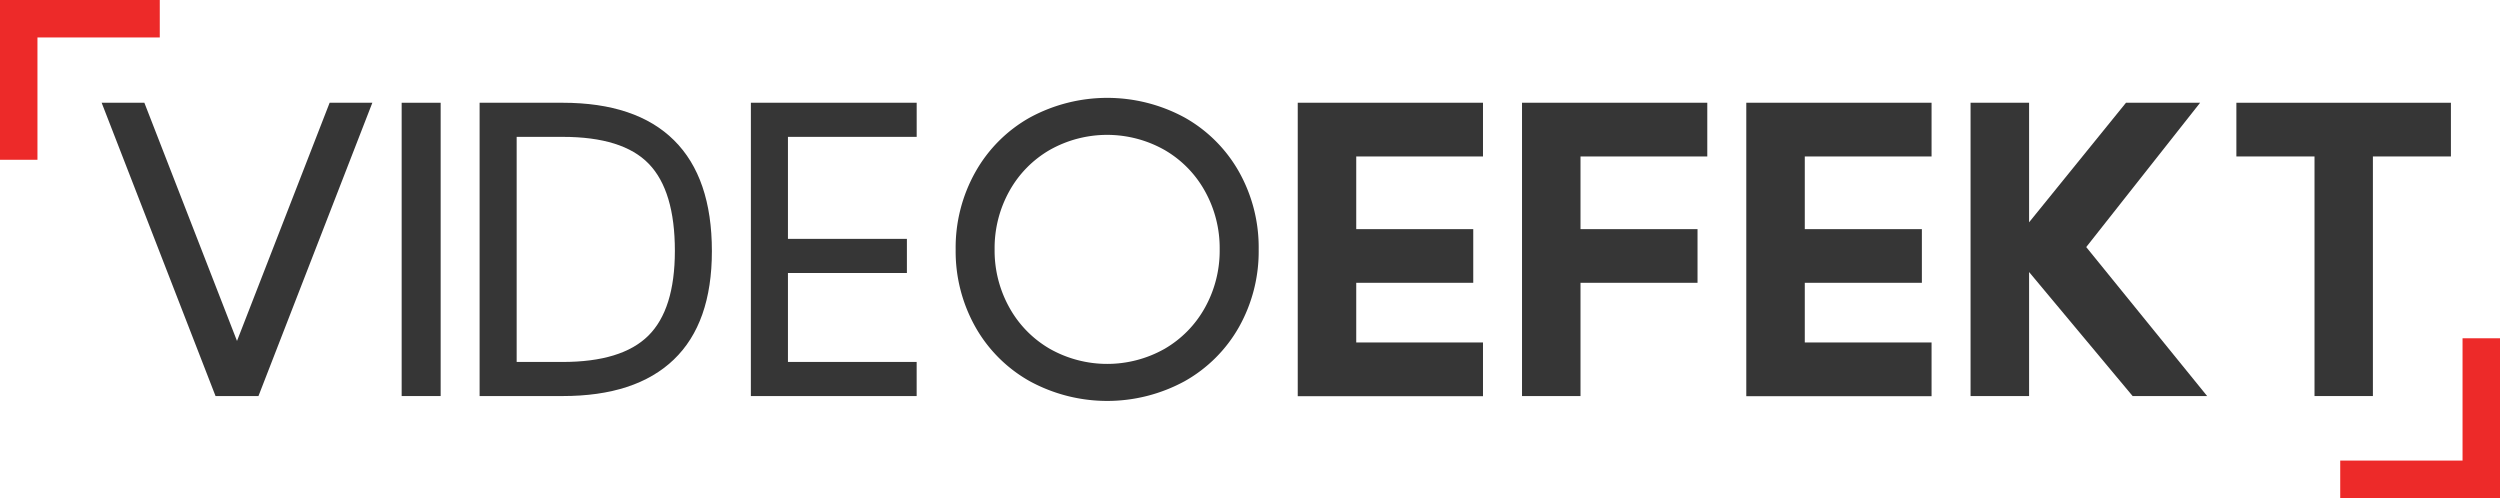
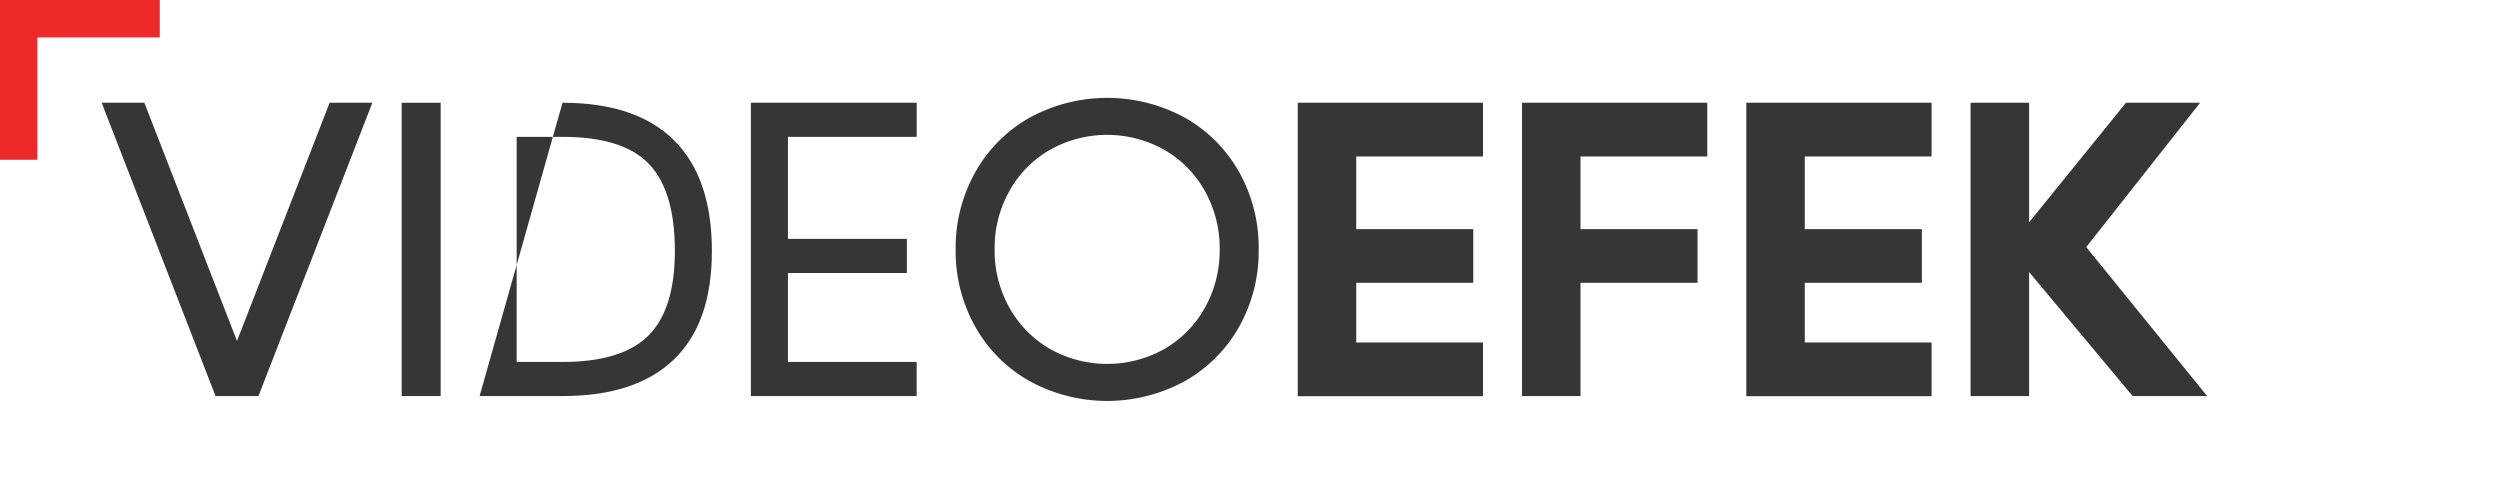
<svg xmlns="http://www.w3.org/2000/svg" viewBox="0 0 1070.57 213.27">
  <defs>
    <style>.cls-1{fill:#363636;}.cls-2{fill:#ed2a29;}</style>
  </defs>
  <g id="Vrstva_2" data-name="Vrstva 2">
    <g id="Layer_1" data-name="Layer 1">
      <path class="cls-1" d="M43.53,44H61.82l39.67,102L141.16,44h18.29L110.68,169.6H92.3Z" />
      <path class="cls-1" d="M172,44h16.7V169.6H172Z" />
-       <path class="cls-1" d="M240.88,44q31.56,0,47.77,16.08t16.2,47.48q0,30.81-16.33,46.44T240.88,169.6h-35.5V44Zm0,111q25.38,0,36.74-11.24T289,107.46q0-25.71-11.15-37.29T240.88,58.61H221.25V155Z" />
+       <path class="cls-1" d="M240.88,44q31.56,0,47.77,16.08t16.2,47.48q0,30.81-16.33,46.44T240.88,169.6h-35.5Zm0,111q25.38,0,36.74-11.24T289,107.46q0-25.71-11.15-37.29T240.88,58.61H221.25V155Z" />
      <path class="cls-1" d="M321.55,44h71V58.61H337.42v43.68h50.94V116.9H337.42V155h55.12V169.6h-71Z" />
      <path class="cls-1" d="M507.29,163.25a69.34,69.34,0,0,1-66.31,0A60.84,60.84,0,0,1,417.68,140a66,66,0,0,1-8.44-33.17,66,66,0,0,1,8.44-33.15A60.86,60.86,0,0,1,441,50.34a69.41,69.41,0,0,1,66.31,0,60.93,60.93,0,0,1,23.3,23.3A66.07,66.07,0,0,1,539,106.79,66.06,66.06,0,0,1,530.59,140,60.9,60.9,0,0,1,507.29,163.25ZM498.6,64.17a50,50,0,0,0-49,0,46.21,46.21,0,0,0-17.37,17.67,50.09,50.09,0,0,0-6.31,24.92,50.06,50.06,0,0,0,6.35,25,46.26,46.26,0,0,0,17.37,17.66,50,50,0,0,0,49,0A46.28,46.28,0,0,0,516,131.73a50.1,50.1,0,0,0,6.3-24.94,50.07,50.07,0,0,0-6.35-25A46.17,46.17,0,0,0,498.6,64.17Z" />
      <path class="cls-1" d="M555.73,44h79.33V67H580.78V98.11h50.11v23H580.78v25.55h54.28v23H555.73Z" />
      <path class="cls-1" d="M651.77,44h79.34V67H676.82V98.11h50.11v23H676.82V169.6H651.77Z" />
      <path class="cls-1" d="M747.81,44h79.34V67H772.86V98.11H823v23H772.86v25.55h54.29v23H747.81Z" />
      <path class="cls-1" d="M843.85,44h25.06v51.2L910.41,44h31.74L893.38,105.8l51.78,63.8H913.25l-44.34-53.11V169.6H843.85Z" />
-       <path class="cls-1" d="M957.68,67V44h91.87V67h-33.41V169.6h-25V67Z" />
      <polygon class="cls-2" points="0 0 0 68.42 16.04 68.42 16.04 16.04 68.42 16.04 68.42 0 0 0" />
-       <polygon class="cls-2" points="1054.53 144.86 1054.53 197.23 1002.15 197.23 1002.15 213.27 1070.57 213.27 1070.57 144.86 1054.53 144.86" />
    </g>
  </g>
</svg>